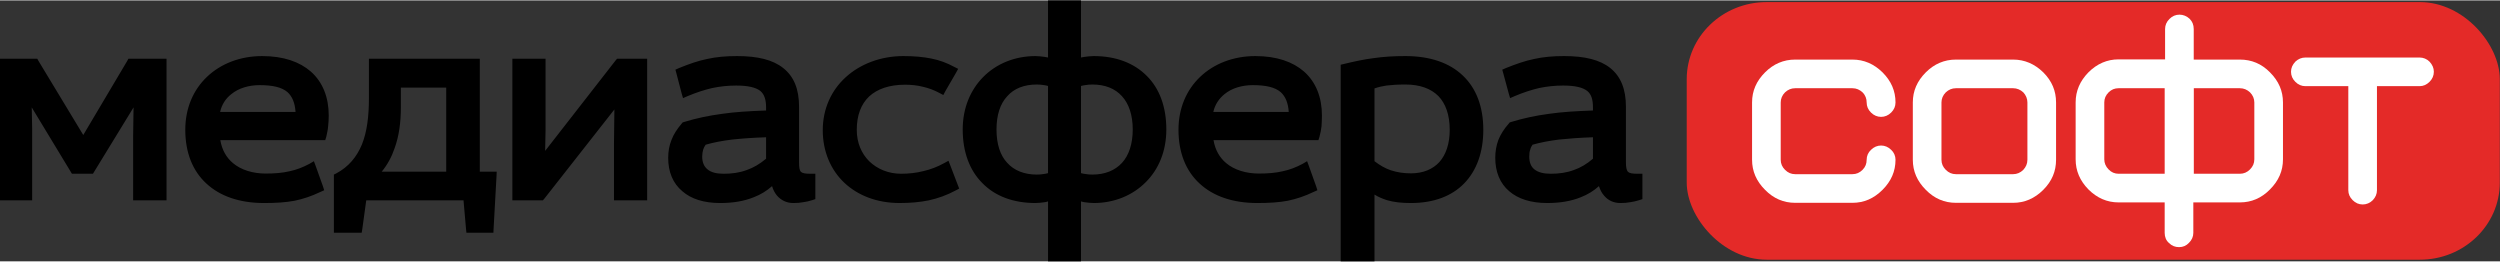
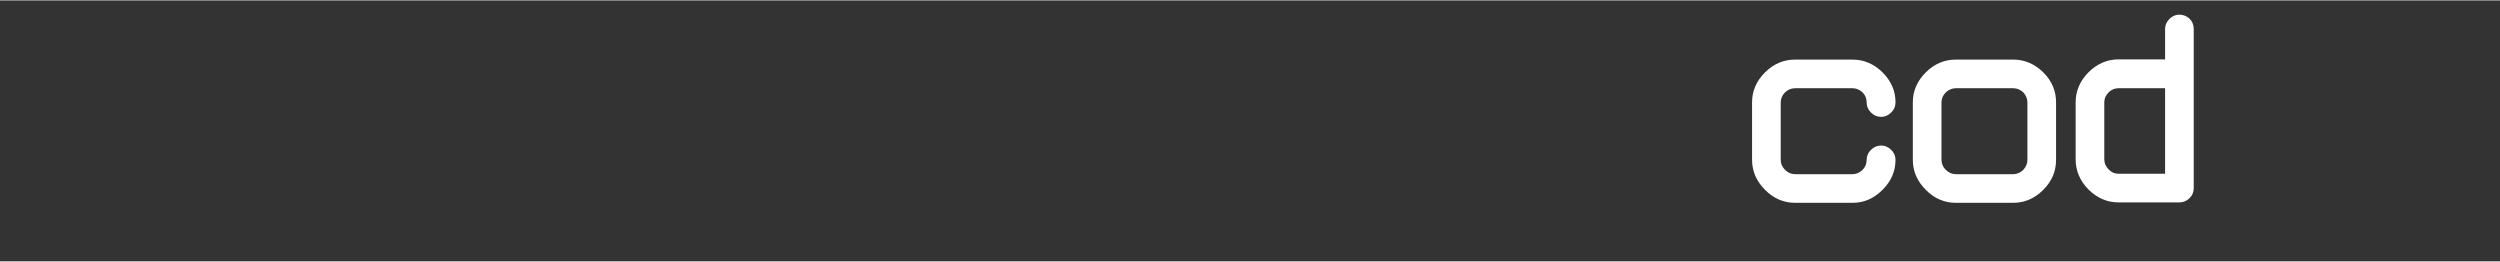
<svg xmlns="http://www.w3.org/2000/svg" xml:space="preserve" width="382px" height="40px" version="1.1" style="shape-rendering:geometricPrecision; text-rendering:geometricPrecision; image-rendering:optimizeQuality; fill-rule:evenodd; clip-rule:evenodd" viewBox="0 0 12130 1266">
  <rect x="0" y="0" width="12130" height="1266" fill="#333333" stroke="none" />
  <defs>
    <style type="text/css">
   
    .fil0 {fill:black}
    .fil1 {fill:#E42A28}
    .fil2 {fill:white;fill-rule:nonzero}
   
  </style>
  </defs>
  <g id="Слой_x0020_1">
-     <path class="fil0" d="M0 948l0 -643 0 -22 22 0 147 0 12 0 6 11 217 359 213 -359 6 -11 12 0 151 0 22 0 0 22 0 643 0 22 -22 0 -118 0 -22 0 0 -22 0 -291 0 0 2 -138 -191 312 -6 10 -12 0 -77 0 -13 0 -6 -10 -189 -312 2 103 0 1 0 325 0 22 -22 0 -112 0 -22 0 0 -22zm1592 -337c-1,16 -5,33 -9,51l-5 16 -17 0 -492 0c8,48 30,85 61,111 40,34 98,51 159,51 43,0 81,-3 115,-11 34,-7 65,-19 97,-36l22 -13 9 24 35 98 6 19 -18 8c-44,21 -83,34 -126,43 -43,8 -90,11 -148,11 -120,0 -214,-34 -279,-94 -68,-62 -103,-152 -103,-261 0,-106 39,-194 105,-257 67,-64 161,-101 268,-101 104,0 182,28 236,75 59,52 87,127 87,213 0,19 -1,36 -3,53zm-470 -156c-27,21 -46,50 -54,86l366 0c-3,-44 -16,-75 -39,-96 -28,-24 -72,-34 -136,-34 -50,0 -101,14 -137,44zm668 20l0 -170 0 -22 22 0 494 0 22 0 0 22 0 526 59 0 23 0 -1 23 -14 252 -1 21 -21 0 -90 0 -20 0 -2 -20 -12 -137 -472 0 -19 138 -3 19 -19 0 -93 0 -23 0 0 -22 0 -247 0 -13 12 -6c60,-32 99,-80 124,-140l0 0c25,-62 34,-138 34,-224zm375 -52l-220 0 0 95c0,74 -9,140 -30,198 -14,42 -35,81 -63,115l313 0 0 -408zm321 525l0 -643 0 -22 22 0 117 0 22 0 0 22 0 327 0 0 -2 98 342 -439 7 -8 10 0 114 0 22 0 0 22 0 643 0 22 -22 0 -117 0 -22 0 0 -22 0 -253 0 -1 2 -165 -340 433 -7 8 -10 0 -116 0 -22 0 0 -22zm970 -523c-39,9 -78,22 -119,39l-23 10 -7 -24 -25 -96 -5 -18 18 -8c49,-20 92,-35 136,-44 45,-10 91,-14 146,-14 99,0 173,18 223,58 52,41 77,102 77,188l0 269c0,25 2,39 9,47l0 -1c7,8 22,10 48,10l22 0 0 22 0 85 0 16 -15 5c-15,5 -29,8 -44,10 -15,3 -30,4 -48,4 -32,0 -59,-13 -79,-36 -10,-12 -19,-28 -24,-46 -26,23 -55,41 -89,54 -47,19 -101,28 -163,28 -79,0 -141,-20 -183,-57 -46,-38 -69,-94 -69,-162 0,-31 5,-60 16,-87 10,-27 27,-53 50,-80l4 -5 6 -2c59,-18 119,-31 187,-40 62,-9 130,-13 212,-16l0 -14c0,-38 -8,-64 -28,-81 -22,-17 -60,-26 -117,-26 -39,0 -78,4 -116,12zm167 398c32,-11 63,-29 94,-55l0 -104c-64,2 -117,6 -164,11 -49,6 -91,14 -129,25 -5,7 -9,14 -12,23 -3,10 -5,22 -5,35 0,27 9,48 25,61 17,15 44,22 79,22 40,0 77,-5 112,-18zm896 -541c40,8 75,21 110,40l20 10 -11 20 -51 88 -10 19 -19 -10c-26,-14 -53,-24 -80,-30 -27,-7 -56,-10 -87,-10 -75,0 -134,20 -174,57 -39,37 -60,91 -60,162 0,63 23,115 60,152 40,39 95,61 155,61 38,0 74,-4 109,-13 35,-8 68,-21 99,-38l22 -12 9 23 36 94 7 18 -17 9c-43,23 -85,38 -130,48 -44,9 -90,13 -142,13 -111,0 -203,-37 -268,-98 -67,-63 -105,-153 -105,-255 0,-105 42,-194 111,-257 71,-65 171,-103 280,-103 52,0 96,4 136,12zm566 -5l0 -255 0 -22 22 0 116 0 22 0 0 22 0 255c5,-1 11,-2 16,-3l0 0c16,-2 31,-4 46,-4 106,0 195,33 258,97 60,60 94,148 94,259 0,105 -37,193 -99,255 -64,65 -154,102 -253,102 -15,0 -30,-2 -46,-4l0 0c-5,-1 -11,-2 -16,-4l0 269 0 22 -22 0 -116 0 -22 0 0 -22 0 -269c-5,2 -10,3 -16,4l0 0c-15,2 -31,4 -45,4 -107,0 -196,-33 -258,-97 -60,-60 -95,-148 -95,-260 0,-105 38,-192 99,-254 64,-65 154,-102 254,-102 14,0 30,2 45,4l0 0c6,1 11,2 16,3zm180 134c-7,1 -13,2 -20,4l0 423c7,2 13,3 20,4 11,2 23,3 35,3 61,0 110,-20 144,-57 33,-36 52,-91 52,-162 0,-70 -19,-125 -52,-161 -34,-38 -83,-57 -144,-57 -12,0 -24,1 -35,3zm-199 431c6,-1 13,-2 19,-4l0 -423c-6,-2 -13,-3 -19,-4 -12,-2 -23,-3 -36,-3 -60,0 -110,19 -143,57 -34,36 -52,91 -52,161 0,71 18,126 52,162 33,37 83,57 143,57 13,0 24,-1 36,-3zm1346 -231c-2,16 -5,33 -10,51l-5 16 -17 0 -492 0c8,48 30,85 61,111 40,34 98,51 159,51 43,0 81,-3 115,-11 34,-7 65,-19 97,-36l22 -13 9 24 35 98 6 19 -18 8c-44,21 -83,34 -126,43 -43,8 -89,11 -148,11 -120,0 -214,-34 -279,-94 -68,-62 -103,-152 -103,-261 0,-106 39,-194 105,-257 67,-64 161,-101 268,-101 104,0 182,28 236,75 59,52 87,127 87,213 0,19 -1,36 -2,53zm-471 -156c-26,21 -46,50 -54,86l366 0c-3,-44 -16,-75 -39,-96 -28,-24 -72,-34 -136,-34 -50,0 -101,14 -137,44zm706 811l-120 0 -22 0 0 -22 0 -915 0 -17 17 -4c50,-12 95,-22 143,-28 48,-7 97,-10 154,-10 120,0 214,33 278,94 66,62 100,152 100,264 0,106 -31,197 -94,261 -58,59 -144,94 -257,94 -46,0 -83,-4 -117,-14 -21,-7 -41,-15 -60,-27l0 302 0 22 -22 0zm80 -853c-20,3 -38,7 -58,14l0 353c26,20 52,35 79,44 30,10 62,15 98,15 59,0 106,-20 138,-55 32,-36 50,-89 50,-156 0,-73 -20,-128 -55,-164 -37,-37 -91,-56 -160,-56 -38,0 -67,2 -92,5zm741 12c-38,9 -78,22 -118,39l-23 10 -7 -24 -26 -96 -5 -18 18 -8c50,-20 93,-35 137,-44 45,-10 91,-14 145,-14 100,0 174,18 224,58 51,41 76,102 76,188l0 269c0,25 3,39 10,47l0 -1c7,8 22,10 48,10l22 0 0 22 0 85 0 16 -15 5c-16,5 -30,8 -44,10 -15,3 -30,4 -48,4 -33,0 -60,-13 -79,-36 -11,-12 -19,-28 -25,-46 -25,23 -55,41 -88,54 -47,19 -101,28 -163,28 -79,0 -141,-20 -184,-57 -45,-38 -68,-94 -68,-162 0,-31 5,-60 15,-87 11,-27 27,-53 51,-80l4 -5 6 -2c59,-18 118,-31 186,-40 62,-9 131,-13 212,-16l0 -14c0,-38 -7,-64 -28,-81 -22,-17 -59,-26 -117,-26 -39,0 -77,4 -116,12zm168 398c32,-11 63,-29 93,-55l0 -104c-63,2 -116,6 -164,11 -48,6 -90,14 -129,25 -5,7 -9,14 -11,23 -4,10 -5,22 -5,35 0,27 8,48 24,61 18,15 45,22 80,22 40,0 77,-5 112,-18z" />
-     <rect class="fil1" x="8184" y="8" width="3945" height="1250" rx="388" ry="374" />
    <g id="_2899644019664">
      <path class="fil2" d="M9490 982c-56,0 -105,-21 -146,-63 -42,-42 -63,-90 -63,-146l0 -278c0,-56 21,-104 63,-146 41,-41 90,-62 146,-62l278 0c55,0 104,21 146,62 42,42 62,90 62,146l0 278c0,56 -20,104 -62,146 -42,42 -91,63 -146,63l-278 0zm347 -487c0,-18 -7,-35 -20,-49 -14,-13 -31,-20 -49,-20l-278 0c-19,0 -35,7 -49,20 -14,14 -21,31 -21,49l0 278c0,19 7,35 21,49 14,14 30,21 49,21l278 0c18,0 35,-7 49,-21 13,-14 20,-30 20,-49l0 -278z" />
      <path class="fil2" d="M8710 982c-56,0 -105,-21 -146,-63 -42,-42 -63,-90 -63,-146l0 -278c0,-56 21,-104 63,-146 41,-41 90,-62 146,-62l278 0c56,0 104,21 146,62 42,42 63,90 63,146 0,19 -7,35 -21,49 -14,14 -31,21 -49,21 -18,0 -35,-7 -49,-21 -14,-14 -21,-30 -21,-49 0,-18 -6,-35 -20,-49 -14,-13 -30,-20 -49,-20l-278 0c-19,0 -35,7 -49,20 -14,14 -21,31 -21,49l0 278c0,19 7,35 21,49 14,14 30,21 49,21l278 0c19,0 35,-7 49,-21 14,-14 20,-30 20,-49 0,-18 7,-35 21,-48 14,-14 31,-21 49,-21 18,0 35,7 49,21 14,13 21,30 21,48 0,56 -21,104 -63,146 -42,42 -90,63 -146,63l-278 0z" />
-       <path class="fil2" d="M10868 980l-226 0 0 148c0,18 -7,34 -21,48 -13,14 -29,21 -48,21 -19,0 -35,-6 -49,-20 -14,-12 -21,-29 -21,-49l0 -772c0,-19 7,-35 21,-48 14,-15 30,-21 49,-21l295 0c56,0 105,20 146,62 42,42 63,90 63,146l0 276c0,56 -21,104 -63,146 -41,42 -90,63 -146,63zm-226 -139l226 0c19,0 35,-7 49,-21 14,-14 21,-30 21,-49l0 -276c0,-18 -7,-35 -21,-49 -14,-13 -30,-20 -49,-20l-226 0 0 415z" />
      <path class="fil2" d="M10279 286l226 0 0 -147c0,-19 7,-35 21,-49 14,-14 30,-21 49,-21 18,0 35,7 49,20 13,13 20,29 20,50l0 771c0,19 -6,35 -20,49 -14,14 -31,21 -49,21l-296 0c-55,0 -104,-21 -146,-63 -41,-42 -62,-90 -62,-146l0 -276c0,-56 21,-104 62,-146 42,-42 91,-63 146,-63zm226 140l-226 0c-18,0 -34,6 -48,20 -14,14 -21,30 -21,49l0 276c0,18 7,35 21,49 13,14 30,21 48,21l226 0 0 -415z" />
-       <path class="fil2" d="M11740 277c18,0 35,7 48,20 14,15 21,31 21,49 0,19 -7,35 -21,49 -14,14 -30,21 -48,21l-207 0 0 505c0,18 -7,34 -20,48 -14,14 -31,21 -49,21 -19,0 -35,-7 -49,-21 -14,-14 -21,-30 -21,-48l0 -505 -208 0c-19,0 -35,-7 -49,-21 -14,-14 -21,-30 -21,-49 0,-18 7,-34 21,-49 14,-13 30,-20 49,-20l208 0 0 0 139 0 0 0 207 0z" />
    </g>
  </g>
</svg>